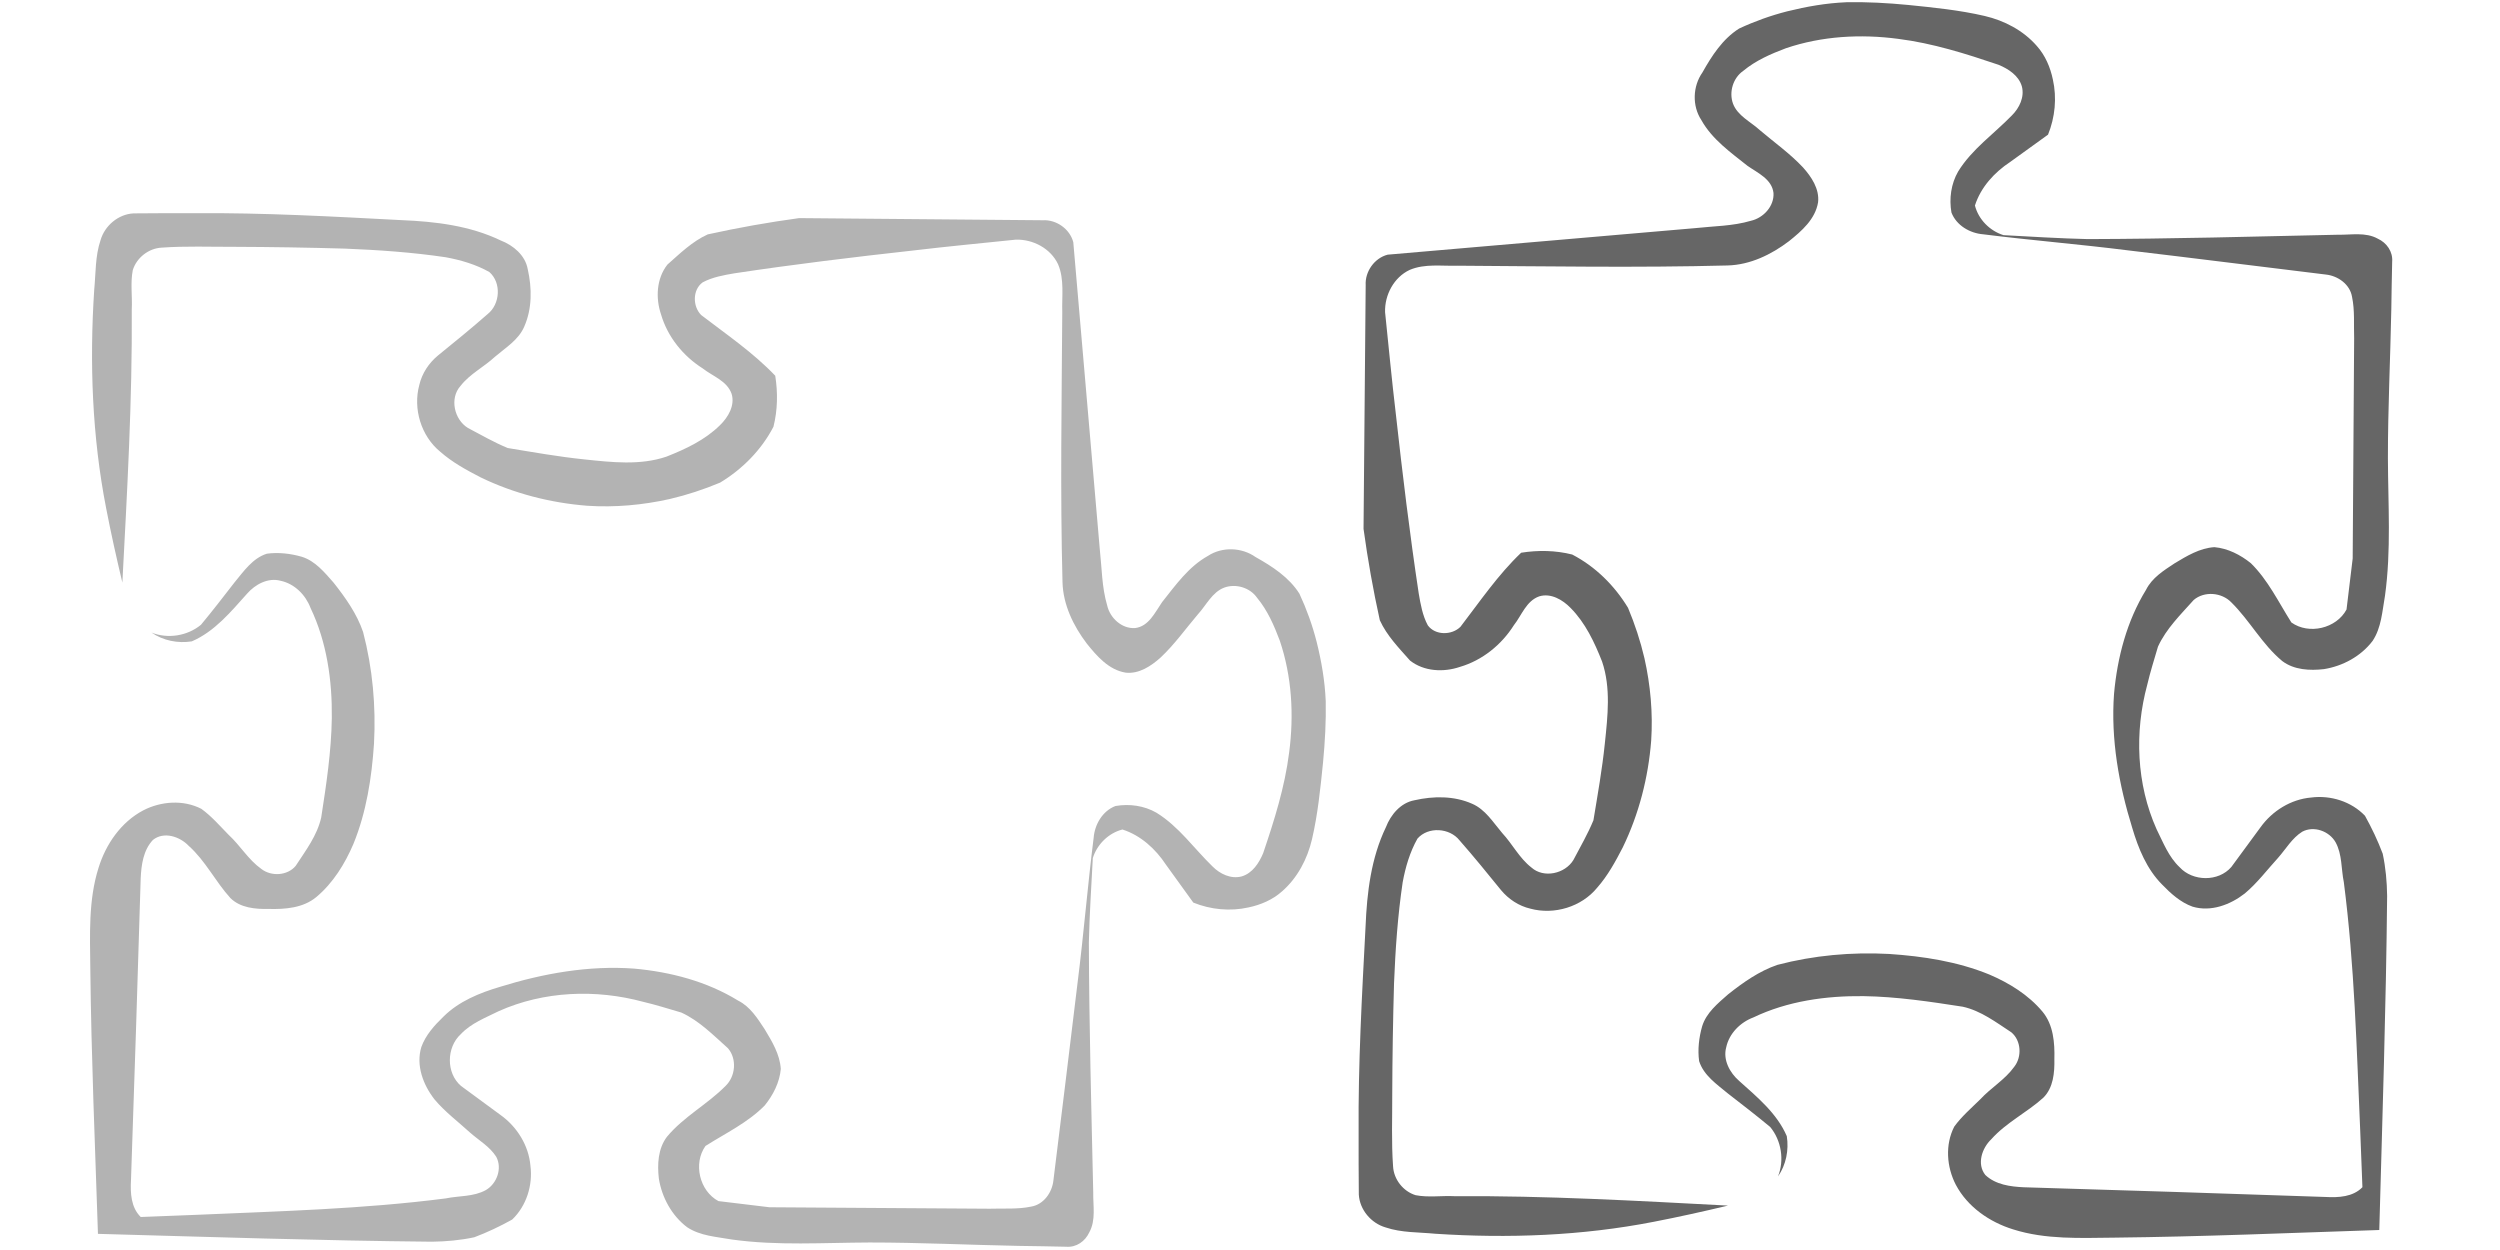
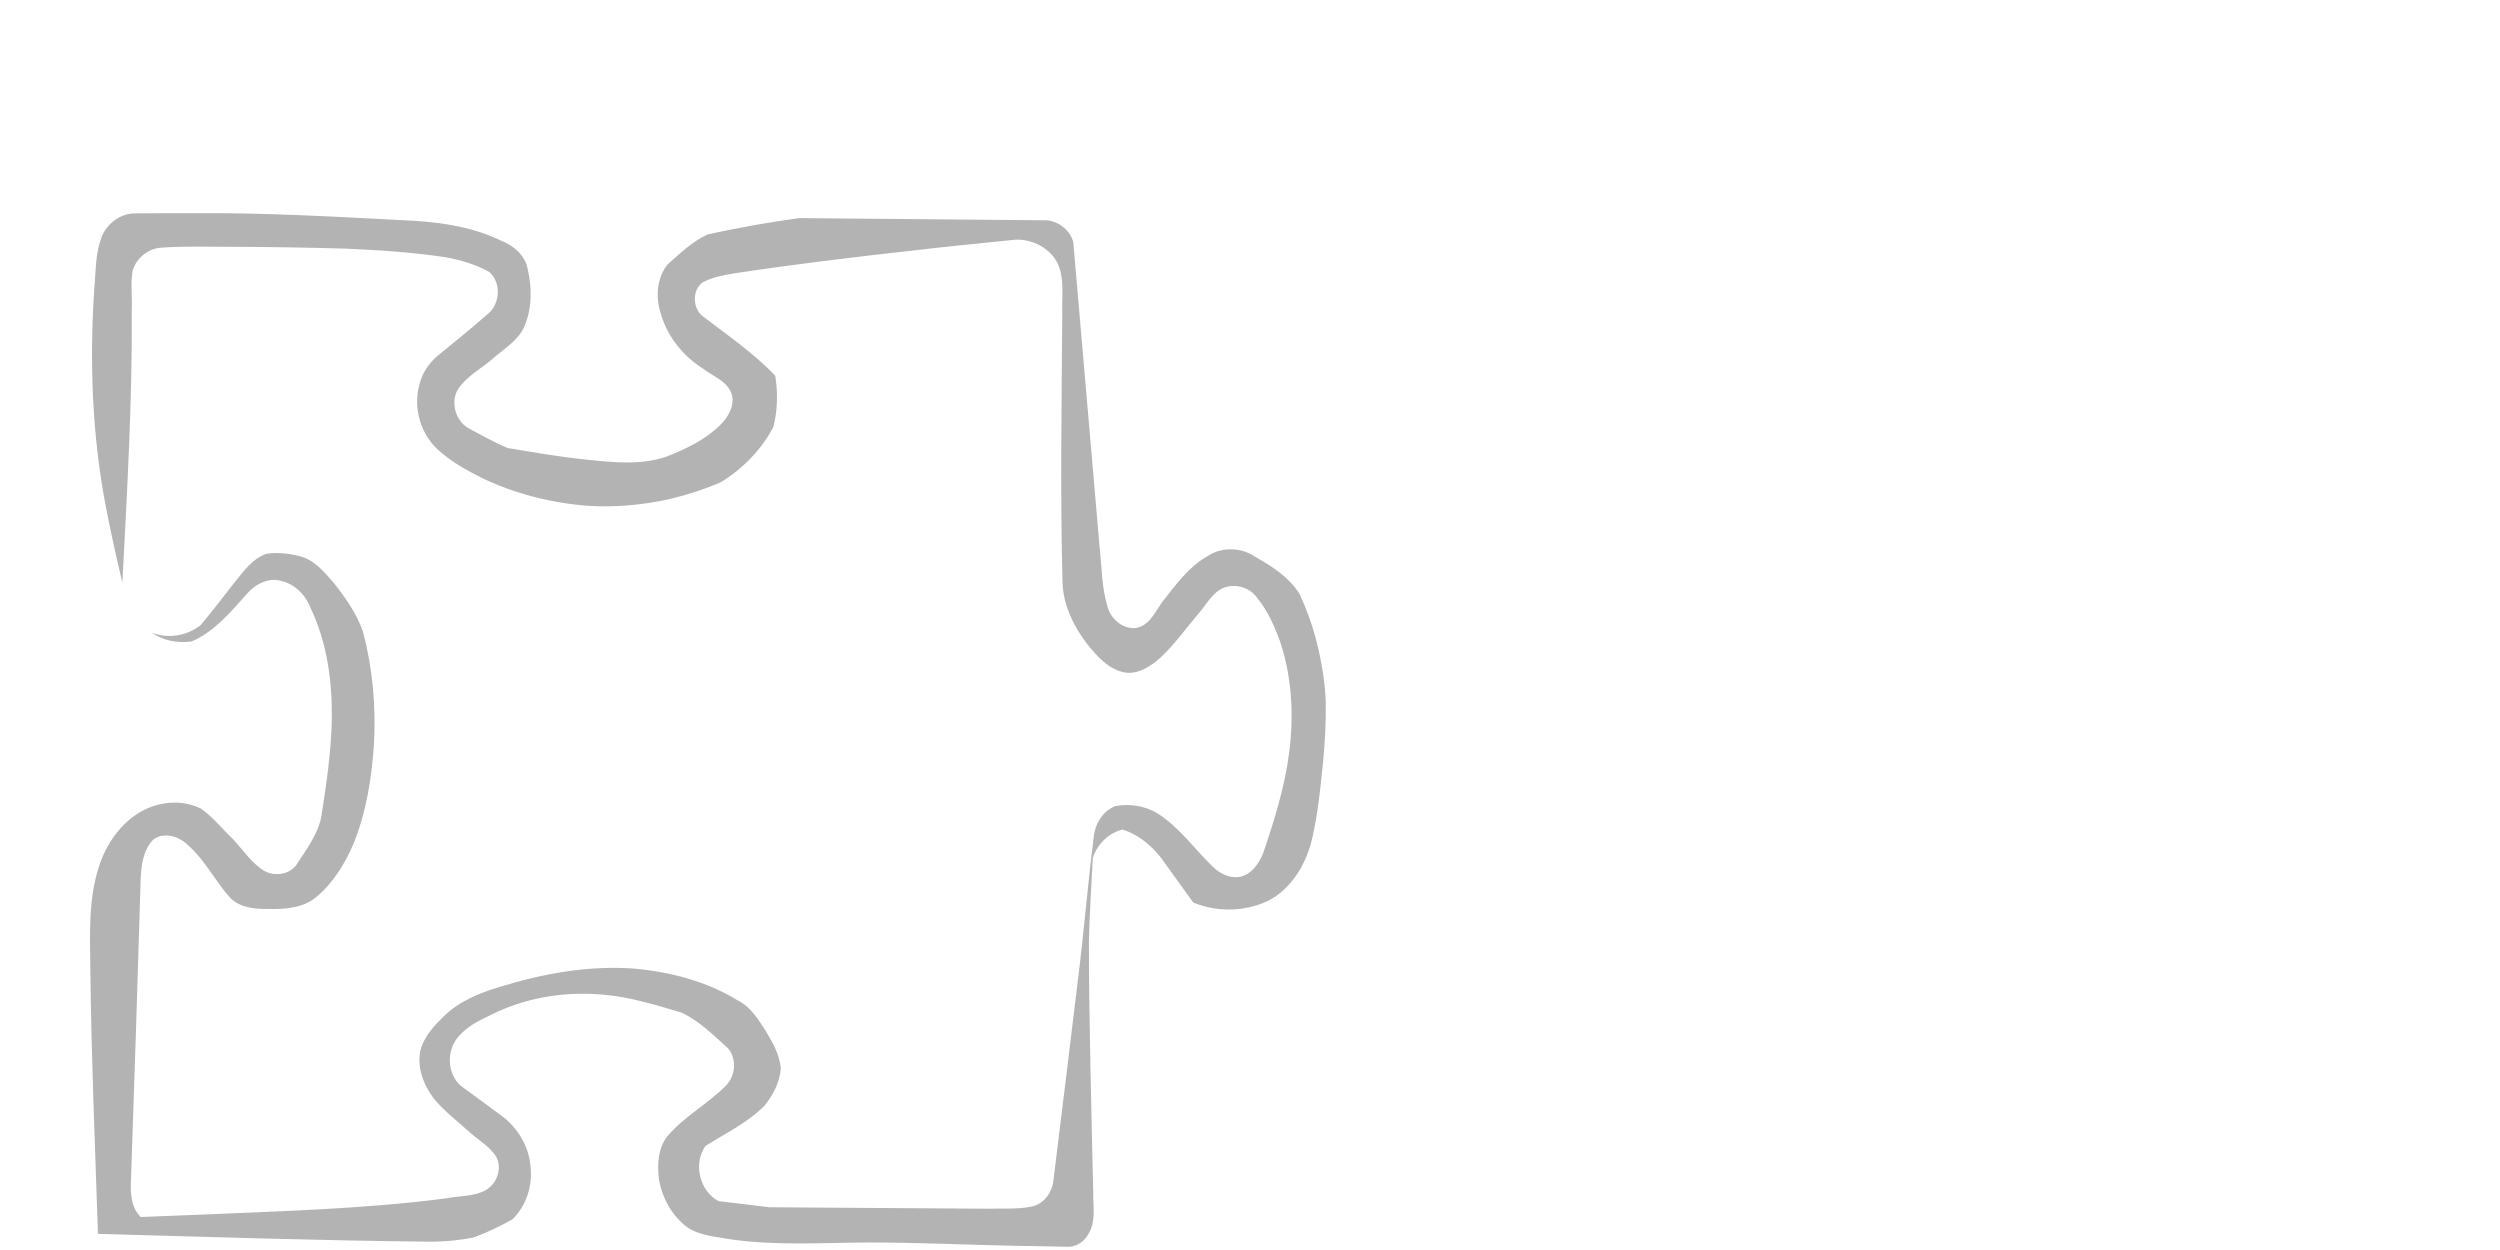
<svg xmlns="http://www.w3.org/2000/svg" xmlns:ns1="http://www.inkscape.org/namespaces/inkscape" xmlns:ns2="http://sodipodi.sourceforge.net/DTD/sodipodi-0.dtd" width="100mm" height="50mm" viewBox="0 0 354.331 177.165" id="svg4135" version="1.1" ns1:version="0.91 r13725" ns2:docname="Sequenzierung-Integration.svg">
  <defs id="defs4137" />
  <ns2:namedview id="base" pagecolor="#ffffff" bordercolor="#666666" borderopacity="1.0" ns1:pageopacity="0.0" ns1:pageshadow="2" ns1:zoom="1.979899" ns1:cx="145.58474" ns1:cy="135.47261" ns1:document-units="px" ns1:current-layer="layer1" showgrid="false" ns1:window-width="2560" ns1:window-height="1377" ns1:window-x="-8" ns1:window-y="-8" ns1:window-maximized="1" />
  <g ns1:label="Ebene 1" ns1:groupmode="layer" id="layer1" transform="translate(0,-875.197)">
    <path style="fill:#b3b3b3" d="m 187.897,974.535 c -0.118,-2.825 -0.605,-5.632 -1.287,-8.374 -0.597,-2.342 -1.416,-4.625 -2.438,-6.816 -1.477,-2.34 -3.861,-3.872 -6.223,-5.201 -1.956,-1.381 -4.733,-1.479 -6.745,-0.158 -2.741,1.526 -4.585,4.149 -6.497,6.552 -0.999,1.434 -1.879,3.452 -3.838,3.676 -1.877,0.118 -3.544,-1.428 -3.944,-3.2 -0.766,-2.586 -0.753,-5.313 -1.049,-7.975 -1.252,-14.504 -2.503,-29.008 -3.755,-43.512 -0.486,-1.879 -2.399,-3.223 -4.325,-3.113 -11.512,-0.101 -23.025,-0.202 -34.537,-0.304 -4.345,0.596 -8.666,1.361 -12.949,2.307 -2.194,0.995 -3.931,2.706 -5.714,4.279 -1.562,1.982 -1.691,4.755 -0.9,7.078 0.929,3.174 3.132,5.892 5.913,7.647 1.413,1.114 3.434,1.746 4.084,3.592 0.505,1.648 -0.492,3.326 -1.642,4.443 -2.116,2.098 -4.866,3.386 -7.603,4.465 -3.74,1.267 -7.752,0.792 -11.596,0.391 -3.655,-0.375 -7.274,-1.02 -10.897,-1.617 -1.945,-0.802 -3.768,-1.86 -5.626,-2.838 -1.953,-1.185 -2.638,-4.207 -1.057,-5.963 1.326,-1.707 3.323,-2.68 4.886,-4.137 1.502,-1.284 3.343,-2.38 4.147,-4.27 1.13,-2.559 1.1,-5.469 0.49,-8.156 -0.353,-1.955 -2.042,-3.362 -3.817,-4.048 -4.37,-2.104 -9.268,-2.69 -14.061,-2.885 -9.744,-0.511 -19.495,-1.058 -29.257,-0.985 -2.918,-0.01 -5.835,0.005 -8.753,0.029 -2.152,0.121 -4.064,1.745 -4.656,3.797 -0.766,2.265 -0.667,4.691 -0.897,7.043 -0.677,10.33 -0.295,20.767 1.691,30.943 0.684,3.531 1.465,7.043 2.299,10.54 0.677,-12.904 1.418,-25.815 1.333,-38.743 0.093,-1.84 -0.211,-3.726 0.143,-5.536 0.543,-1.763 2.245,-3.097 4.091,-3.19 3.421,-0.245 6.855,-0.106 10.282,-0.116 5.231,0.019 10.463,0.104 15.692,0.254 4.774,0.192 9.552,0.522 14.28,1.223 2.15,0.395 4.279,1.019 6.193,2.096 1.737,1.519 1.534,4.557 -0.244,5.961 -2.299,2.022 -4.678,3.952 -7.054,5.882 -1.286,1.069 -2.248,2.521 -2.628,4.158 -0.918,3.372 0.246,7.244 2.966,9.468 1.704,1.505 3.721,2.6 5.731,3.638 4.718,2.285 9.884,3.611 15.105,4.02 3.917,0.257 7.861,-0.096 11.688,-0.955 2.443,-0.57 4.83,-1.358 7.144,-2.326 3.157,-1.91 5.852,-4.627 7.557,-7.913 0.597,-2.36 0.635,-4.838 0.255,-7.235 -3.133,-3.288 -6.909,-5.847 -10.495,-8.6 -1.219,-1.22 -1.245,-3.569 0.199,-4.628 1.387,-0.749 2.981,-1.026 4.522,-1.29 8.441,-1.275 16.916,-2.299 25.4,-3.24 4.816,-0.575 9.645,-1.027 14.468,-1.529 2.435,-0.073 4.941,1.244 5.993,3.49 0.912,2.149 0.522,4.523 0.594,6.787 -0.081,12.76 -0.303,25.522 0.034,38.28 0.086,3.19 1.541,6.186 3.44,8.688 1.438,1.796 3.118,3.733 5.513,4.126 1.891,0.211 3.604,-0.936 4.949,-2.142 1.969,-1.846 3.536,-4.062 5.277,-6.114 1.192,-1.294 2.028,-3.152 3.749,-3.801 1.645,-0.599 3.651,9.8e-4 4.653,1.45 1.47,1.77 2.405,3.913 3.207,6.048 1.727,5.093 2.034,10.594 1.33,15.903 -0.613,4.881 -2.104,9.591 -3.676,14.234 -0.583,1.401 -1.525,2.861 -3.065,3.305 -1.516,0.392 -3.049,-0.348 -4.107,-1.409 -2.632,-2.553 -4.786,-5.676 -7.955,-7.623 -1.739,-1.006 -3.845,-1.294 -5.813,-0.95 -1.831,0.7 -2.94,2.614 -3.089,4.51 -0.857,6.803 -1.407,13.639 -2.266,20.442 -1.11,9.376 -2.297,18.743 -3.437,28.116 -0.181,1.716 -1.388,3.421 -3.166,3.71 -1.929,0.406 -3.914,0.228 -5.869,0.298 -10.403,-0.07 -20.806,-0.138 -31.208,-0.207 -2.411,-0.291 -4.821,-0.582 -7.232,-0.873 -2.689,-1.436 -3.607,-5.333 -1.836,-7.815 2.861,-1.815 5.996,-3.296 8.398,-5.742 1.192,-1.48 2.104,-3.254 2.276,-5.169 -0.131,-2.074 -1.243,-3.903 -2.288,-5.637 -1.016,-1.539 -2.051,-3.203 -3.759,-4.053 -4.429,-2.722 -9.584,-4.07 -14.729,-4.534 -6.44,-0.476 -12.897,0.683 -19.033,2.586 -2.9,0.86 -5.815,2.049 -7.997,4.213 -1.282,1.238 -2.535,2.619 -3.145,4.325 -0.781,2.589 0.264,5.356 1.867,7.406 1.483,1.772 3.348,3.163 5.047,4.715 1.257,1.111 2.803,1.984 3.71,3.431 0.878,1.647 0.083,3.823 -1.494,4.721 -1.723,0.951 -3.783,0.783 -5.665,1.171 -11.753,1.517 -23.613,1.814 -35.439,2.332 -2.597,0.101 -5.194,0.202 -7.792,0.303 -1.384,-1.342 -1.484,-3.406 -1.382,-5.213 0.491,-14.263 0.953,-28.527 1.375,-42.793 0.089,-1.909 0.368,-3.988 1.738,-5.438 1.557,-1.244 3.82,-0.475 5.071,0.845 2.372,2.113 3.776,5.045 5.89,7.379 1.412,1.419 3.553,1.598 5.449,1.56 2.332,0.061 4.88,-0.133 6.748,-1.689 2.374,-1.989 4.045,-4.698 5.253,-7.522 1.842,-4.507 2.595,-9.375 2.918,-14.209 0.287,-5.316 -0.195,-10.678 -1.546,-15.832 -0.882,-2.59 -2.492,-4.854 -4.171,-6.983 -1.28,-1.451 -2.603,-3.09 -4.52,-3.681 -1.589,-0.458 -3.323,-0.656 -4.949,-0.434 -2.029,0.642 -3.281,2.505 -4.578,4.064 -1.569,2.019 -3.125,4.049 -4.763,6.014 -1.922,1.582 -4.695,2.029 -7.009,1.099 1.644,1.148 3.74,1.56 5.71,1.25 3.243,-1.394 5.531,-4.192 7.832,-6.754 1.15,-1.322 2.969,-2.317 4.754,-1.836 1.973,0.418 3.549,1.997 4.244,3.853 2.317,4.842 3.079,10.284 3.017,15.609 -0.071,4.724 -0.777,9.408 -1.499,14.069 -0.569,2.579 -2.213,4.715 -3.626,6.883 -1.173,1.401 -3.459,1.524 -4.872,0.423 -1.832,-1.304 -2.978,-3.308 -4.618,-4.819 -1.251,-1.272 -2.424,-2.644 -3.878,-3.695 -2.566,-1.317 -5.723,-1.083 -8.243,0.224 -3.141,1.662 -5.291,4.786 -6.323,8.13 -1.462,4.614 -1.212,9.519 -1.169,14.296 0.138,12.536 0.669,25.062 1.083,37.59 15.781,0.432 31.562,0.963 47.348,1.112 2.01,-0.026 4.02,-0.206 5.987,-0.627 1.853,-0.7 3.646,-1.548 5.375,-2.513 2.027,-1.937 2.942,-4.871 2.586,-7.63 -0.247,-2.871 -1.899,-5.516 -4.223,-7.18 -1.873,-1.377 -3.746,-2.753 -5.619,-4.129 -2.127,-1.823 -2.072,-5.466 -0.031,-7.333 1.462,-1.559 3.509,-2.33 5.382,-3.264 6.389,-2.86 13.765,-3.14 20.481,-1.321 1.821,0.428 3.605,0.995 5.4,1.52 2.556,1.173 4.542,3.219 6.611,5.064 1.29,1.51 1.073,3.973 -0.339,5.33 -2.584,2.623 -5.952,4.364 -8.317,7.218 -1.268,1.673 -1.375,3.904 -1.145,5.913 0.428,2.675 1.825,5.244 3.996,6.893 1.888,1.257 4.22,1.367 6.386,1.754 6.457,0.898 12.988,0.439 19.48,0.417 7.053,0 14.1,0.347 21.15,0.482 2.242,0.039 4.485,0.062 6.726,0.12 1.425,0.12 2.693,-0.772 3.269,-2.041 0.958,-1.731 0.524,-3.761 0.559,-5.642 -0.263,-11.821 -0.587,-23.642 -0.619,-35.465 0.095,-3.983 0.346,-7.96 0.559,-11.939 0.606,-1.939 2.219,-3.544 4.199,-4.049 2.593,0.828 4.696,2.754 6.174,4.995 1.29,1.788 2.581,3.576 3.871,5.365 2.459,1 5.219,1.266 7.814,0.686 1.737,-0.363 3.427,-1.083 4.759,-2.276 2.191,-1.908 3.597,-4.593 4.251,-7.4 0.83,-3.565 1.191,-7.22 1.561,-10.856 0.278,-2.907 0.44,-5.83 0.383,-8.75 z" id="path4694" ns1:connector-curvature="0" ns2:nodetypes="cssssssssssssssssscsssssssscsssssssscssssssscsssssssscsssssssssssssssssscccccccccccccccccccccccccccccccccccccccccccccccccccccccccc" />
-     <path style="fill:#666666" d="m 261.682,875.516 c -2.825,0.118 -5.632,0.605 -8.374,1.287 -2.342,0.597 -4.625,1.416 -6.816,2.438 -2.34,1.477 -3.872,3.861 -5.201,6.223 -1.381,1.956 -1.479,4.733 -0.158,6.745 1.526,2.741 4.149,4.585 6.552,6.497 1.434,0.999 3.452,1.879 3.676,3.838 0.118,1.877 -1.428,3.544 -3.2,3.944 -2.586,0.766 -5.313,0.753 -7.975,1.049 -14.504,1.252 -29.008,2.503 -43.512,3.755 -1.879,0.486 -3.223,2.399 -3.113,4.324 -0.101,11.512 -0.202,23.025 -0.304,34.537 0.596,4.345 1.361,8.666 2.307,12.949 0.995,2.194 2.706,3.931 4.279,5.714 1.982,1.562 4.755,1.691 7.078,0.9 3.174,-0.929 5.892,-3.132 7.647,-5.913 1.114,-1.413 1.746,-3.434 3.592,-4.084 1.648,-0.505 3.326,0.492 4.443,1.642 2.098,2.116 3.386,4.866 4.465,7.603 1.267,3.74 0.792,7.752 0.391,11.596 -0.375,3.655 -1.02,7.274 -1.617,10.897 -0.802,1.945 -1.86,3.768 -2.838,5.626 -1.185,1.953 -4.207,2.638 -5.963,1.058 -1.707,-1.326 -2.68,-3.323 -4.137,-4.886 -1.284,-1.502 -2.38,-3.343 -4.27,-4.147 -2.559,-1.13 -5.469,-1.1 -8.156,-0.49 -1.955,0.353 -3.362,2.042 -4.048,3.817 -2.104,4.37 -2.69,9.269 -2.885,14.061 -0.511,9.744 -1.058,19.495 -0.985,29.256 -0.01,2.918 0.005,5.835 0.029,8.753 0.121,2.152 1.745,4.064 3.797,4.656 2.265,0.766 4.691,0.667 7.043,0.897 10.33,0.677 20.767,0.295 30.943,-1.691 3.531,-0.684 7.043,-1.465 10.54,-2.299 -12.904,-0.677 -25.815,-1.418 -38.743,-1.333 -1.84,-0.093 -3.726,0.211 -5.536,-0.143 -1.763,-0.543 -3.097,-2.245 -3.19,-4.091 -0.245,-3.421 -0.106,-6.855 -0.116,-10.281 0.019,-5.231 0.104,-10.463 0.254,-15.692 0.192,-4.774 0.522,-9.552 1.223,-14.28 0.395,-2.15 1.019,-4.279 2.096,-6.193 1.519,-1.737 4.557,-1.534 5.961,0.244 2.022,2.299 3.952,4.678 5.882,7.054 1.069,1.286 2.521,2.248 4.158,2.628 3.372,0.918 7.244,-0.246 9.468,-2.966 1.505,-1.704 2.6,-3.721 3.638,-5.73 2.285,-4.718 3.611,-9.884 4.02,-15.105 0.257,-3.917 -0.096,-7.861 -0.955,-11.688 -0.57,-2.443 -1.358,-4.83 -2.326,-7.144 -1.91,-3.157 -4.626,-5.852 -7.913,-7.557 -2.36,-0.597 -4.838,-0.635 -7.235,-0.255 -3.288,3.133 -5.847,6.909 -8.6,10.495 -1.22,1.219 -3.569,1.245 -4.628,-0.199 -0.749,-1.387 -1.026,-2.981 -1.29,-4.522 -1.275,-8.441 -2.299,-16.916 -3.24,-25.4 -0.575,-4.816 -1.027,-9.645 -1.529,-14.468 -0.073,-2.435 1.244,-4.942 3.49,-5.993 2.149,-0.912 4.523,-0.522 6.787,-0.594 12.76,0.081 25.522,0.303 38.28,-0.034 3.19,-0.086 6.186,-1.541 8.688,-3.44 1.796,-1.438 3.733,-3.118 4.126,-5.513 0.211,-1.891 -0.936,-3.604 -2.142,-4.949 -1.846,-1.969 -4.062,-3.536 -6.114,-5.277 -1.294,-1.192 -3.152,-2.028 -3.801,-3.749 -0.599,-1.645 9.9e-4,-3.651 1.45,-4.653 1.77,-1.47 3.913,-2.405 6.048,-3.207 5.093,-1.727 10.594,-2.034 15.903,-1.33 4.881,0.613 9.591,2.104 14.234,3.676 1.401,0.583 2.861,1.525 3.305,3.064 0.392,1.516 -0.348,3.049 -1.409,4.107 -2.553,2.632 -5.676,4.786 -7.623,7.954 -1.006,1.739 -1.294,3.845 -0.95,5.813 0.7,1.831 2.614,2.94 4.51,3.089 6.803,0.857 13.639,1.407 20.442,2.266 9.376,1.11 18.743,2.297 28.116,3.437 1.716,0.181 3.421,1.388 3.71,3.166 0.406,1.929 0.228,3.914 0.298,5.869 -0.069,10.403 -0.138,20.806 -0.207,31.208 -0.291,2.411 -0.582,4.821 -0.873,7.232 -1.436,2.689 -5.333,3.607 -7.815,1.836 -1.815,-2.861 -3.296,-5.996 -5.742,-8.398 -1.48,-1.192 -3.254,-2.104 -5.169,-2.276 -2.074,0.131 -3.903,1.243 -5.637,2.288 -1.539,1.016 -3.203,2.051 -4.053,3.759 -2.723,4.429 -4.07,9.584 -4.534,14.729 -0.476,6.44 0.683,12.897 2.586,19.033 0.86,2.9 2.049,5.815 4.213,7.997 1.238,1.282 2.619,2.535 4.325,3.145 2.589,0.781 5.356,-0.264 7.406,-1.867 1.772,-1.483 3.163,-3.348 4.715,-5.047 1.111,-1.257 1.984,-2.803 3.431,-3.71 1.647,-0.878 3.823,-0.083 4.721,1.494 0.951,1.723 0.783,3.783 1.171,5.665 1.517,11.753 1.814,23.613 2.332,35.439 0.101,2.597 0.202,5.194 0.303,7.792 -1.342,1.384 -3.406,1.484 -5.213,1.382 -14.263,-0.491 -28.527,-0.953 -42.793,-1.375 -1.909,-0.089 -3.988,-0.368 -5.438,-1.738 -1.244,-1.557 -0.475,-3.82 0.845,-5.071 2.113,-2.372 5.045,-3.776 7.379,-5.89 1.419,-1.412 1.598,-3.553 1.56,-5.45 0.062,-2.332 -0.133,-4.88 -1.689,-6.748 -1.989,-2.374 -4.698,-4.044 -7.522,-5.253 -4.507,-1.842 -9.375,-2.595 -14.209,-2.918 -5.316,-0.287 -10.678,0.195 -15.832,1.546 -2.59,0.882 -4.854,2.492 -6.983,4.171 -1.451,1.28 -3.09,2.603 -3.681,4.52 -0.458,1.589 -0.656,3.323 -0.434,4.949 0.642,2.029 2.505,3.281 4.064,4.578 2.02,1.569 4.049,3.126 6.014,4.763 1.582,1.922 2.029,4.695 1.099,7.009 1.148,-1.644 1.56,-3.74 1.25,-5.71 -1.394,-3.243 -4.192,-5.531 -6.754,-7.832 -1.322,-1.15 -2.317,-2.969 -1.836,-4.754 0.418,-1.973 1.997,-3.549 3.853,-4.244 4.842,-2.317 10.284,-3.079 15.609,-3.017 4.724,0.072 9.408,0.776 14.069,1.499 2.579,0.569 4.715,2.213 6.883,3.627 1.401,1.172 1.524,3.459 0.423,4.872 -1.304,1.832 -3.308,2.978 -4.819,4.618 -1.272,1.251 -2.644,2.424 -3.695,3.878 -1.317,2.566 -1.083,5.723 0.224,8.243 1.662,3.141 4.786,5.291 8.13,6.323 4.614,1.462 9.519,1.212 14.296,1.169 12.535,-0.138 25.062,-0.669 37.59,-1.083 0.432,-15.781 0.963,-31.562 1.112,-47.348 -0.025,-2.01 -0.206,-4.02 -0.627,-5.987 -0.7,-1.853 -1.548,-3.646 -2.513,-5.375 -1.937,-2.027 -4.871,-2.942 -7.63,-2.586 -2.871,0.247 -5.515,1.899 -7.18,4.223 -1.376,1.873 -2.753,3.746 -4.129,5.619 -1.823,2.127 -5.467,2.072 -7.333,0.032 -1.559,-1.462 -2.33,-3.509 -3.264,-5.382 -2.86,-6.389 -3.14,-13.765 -1.321,-20.481 0.427,-1.821 0.995,-3.605 1.52,-5.4 1.172,-2.556 3.218,-4.542 5.064,-6.611 1.509,-1.29 3.973,-1.073 5.33,0.339 2.623,2.584 4.364,5.952 7.218,8.317 1.673,1.268 3.904,1.375 5.913,1.145 2.676,-0.428 5.244,-1.825 6.893,-3.996 1.257,-1.888 1.367,-4.22 1.754,-6.386 0.898,-6.457 0.439,-12.988 0.417,-19.48 -0.008,-7.053 0.346,-14.1 0.482,-21.15 0.038,-2.242 0.063,-4.485 0.121,-6.726 0.119,-1.425 -0.772,-2.693 -2.041,-3.269 -1.731,-0.958 -3.761,-0.524 -5.642,-0.559 -11.821,0.263 -23.642,0.587 -35.466,0.619 -3.983,-0.095 -7.96,-0.346 -11.938,-0.559 -1.94,-0.606 -3.544,-2.219 -4.049,-4.199 0.828,-2.593 2.754,-4.696 4.995,-6.174 1.788,-1.29 3.576,-2.581 5.365,-3.871 1,-2.459 1.266,-5.219 0.686,-7.814 -0.363,-1.737 -1.083,-3.427 -2.276,-4.759 -1.908,-2.191 -4.593,-3.597 -7.4,-4.251 -3.565,-0.83 -7.22,-1.191 -10.856,-1.561 -2.907,-0.278 -5.83,-0.44 -8.75,-0.383 z" id="path4694-1" ns1:connector-curvature="0" ns2:nodetypes="cssssssssssssssssscsssssssscsssssssscssssssscsssssssscsssssssssssssssssscccccccccccccccccccccccccccccccccccccccccccccccccccccccccc" />
  </g>
</svg>